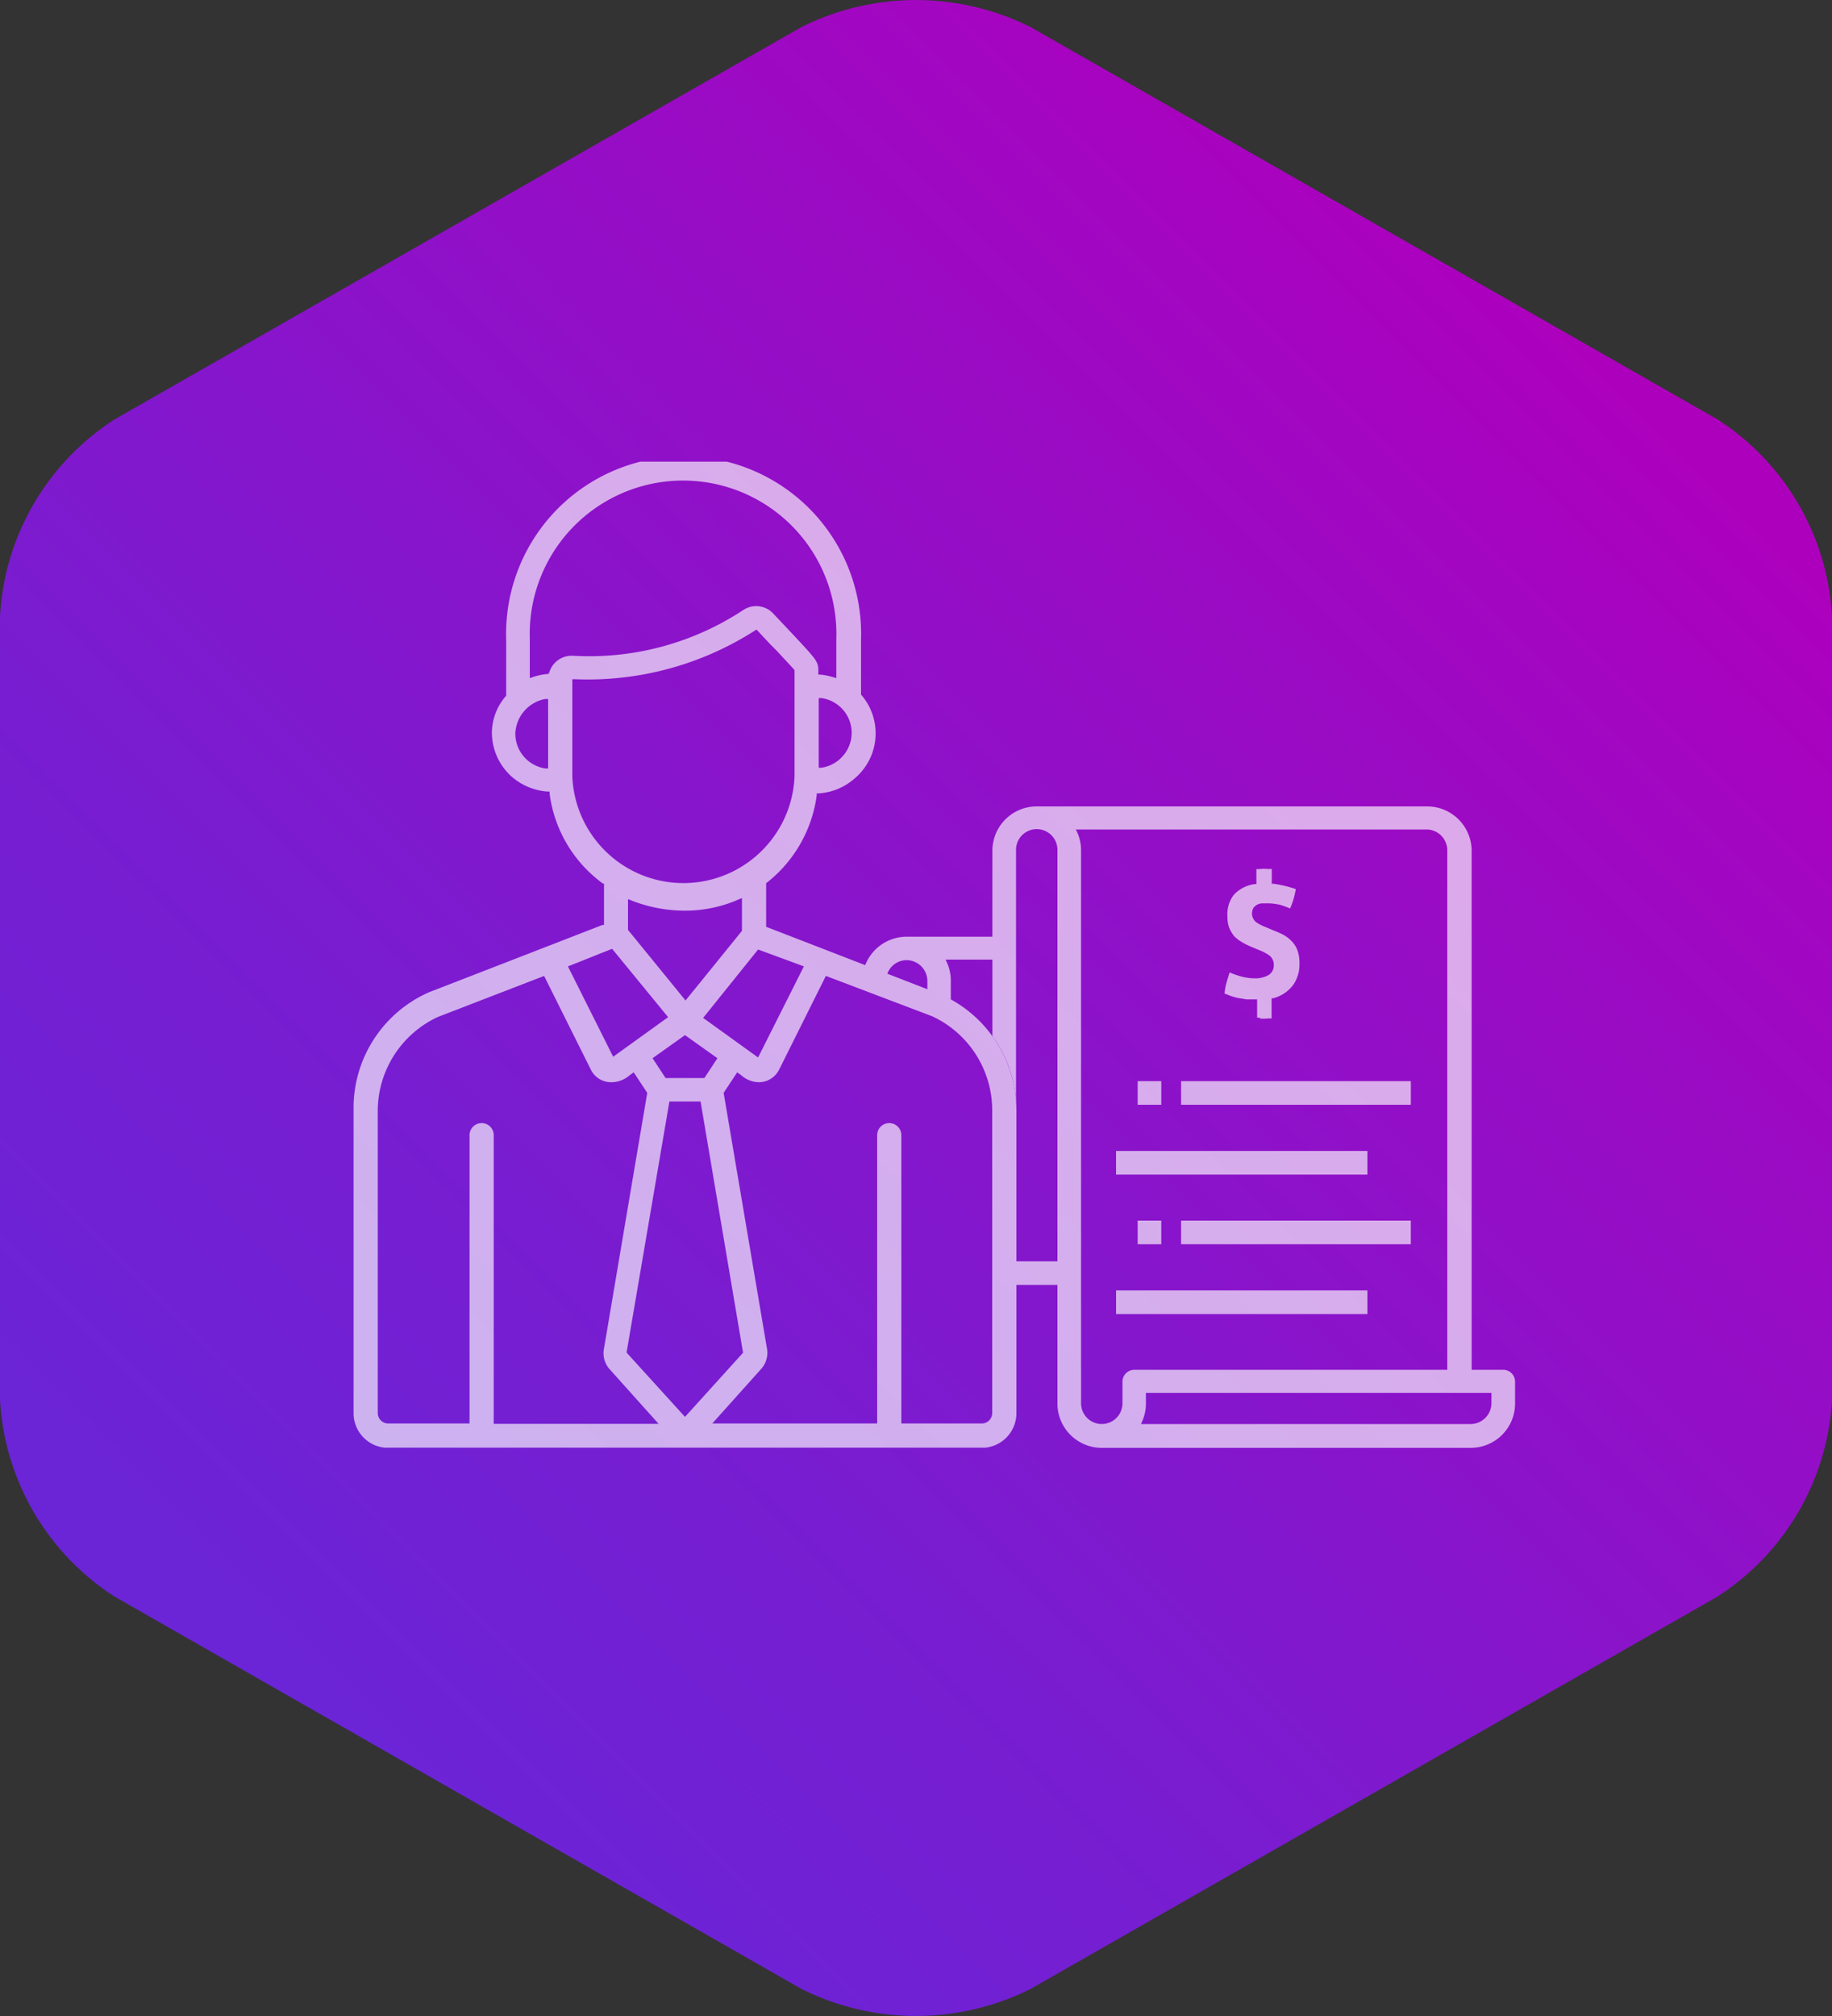
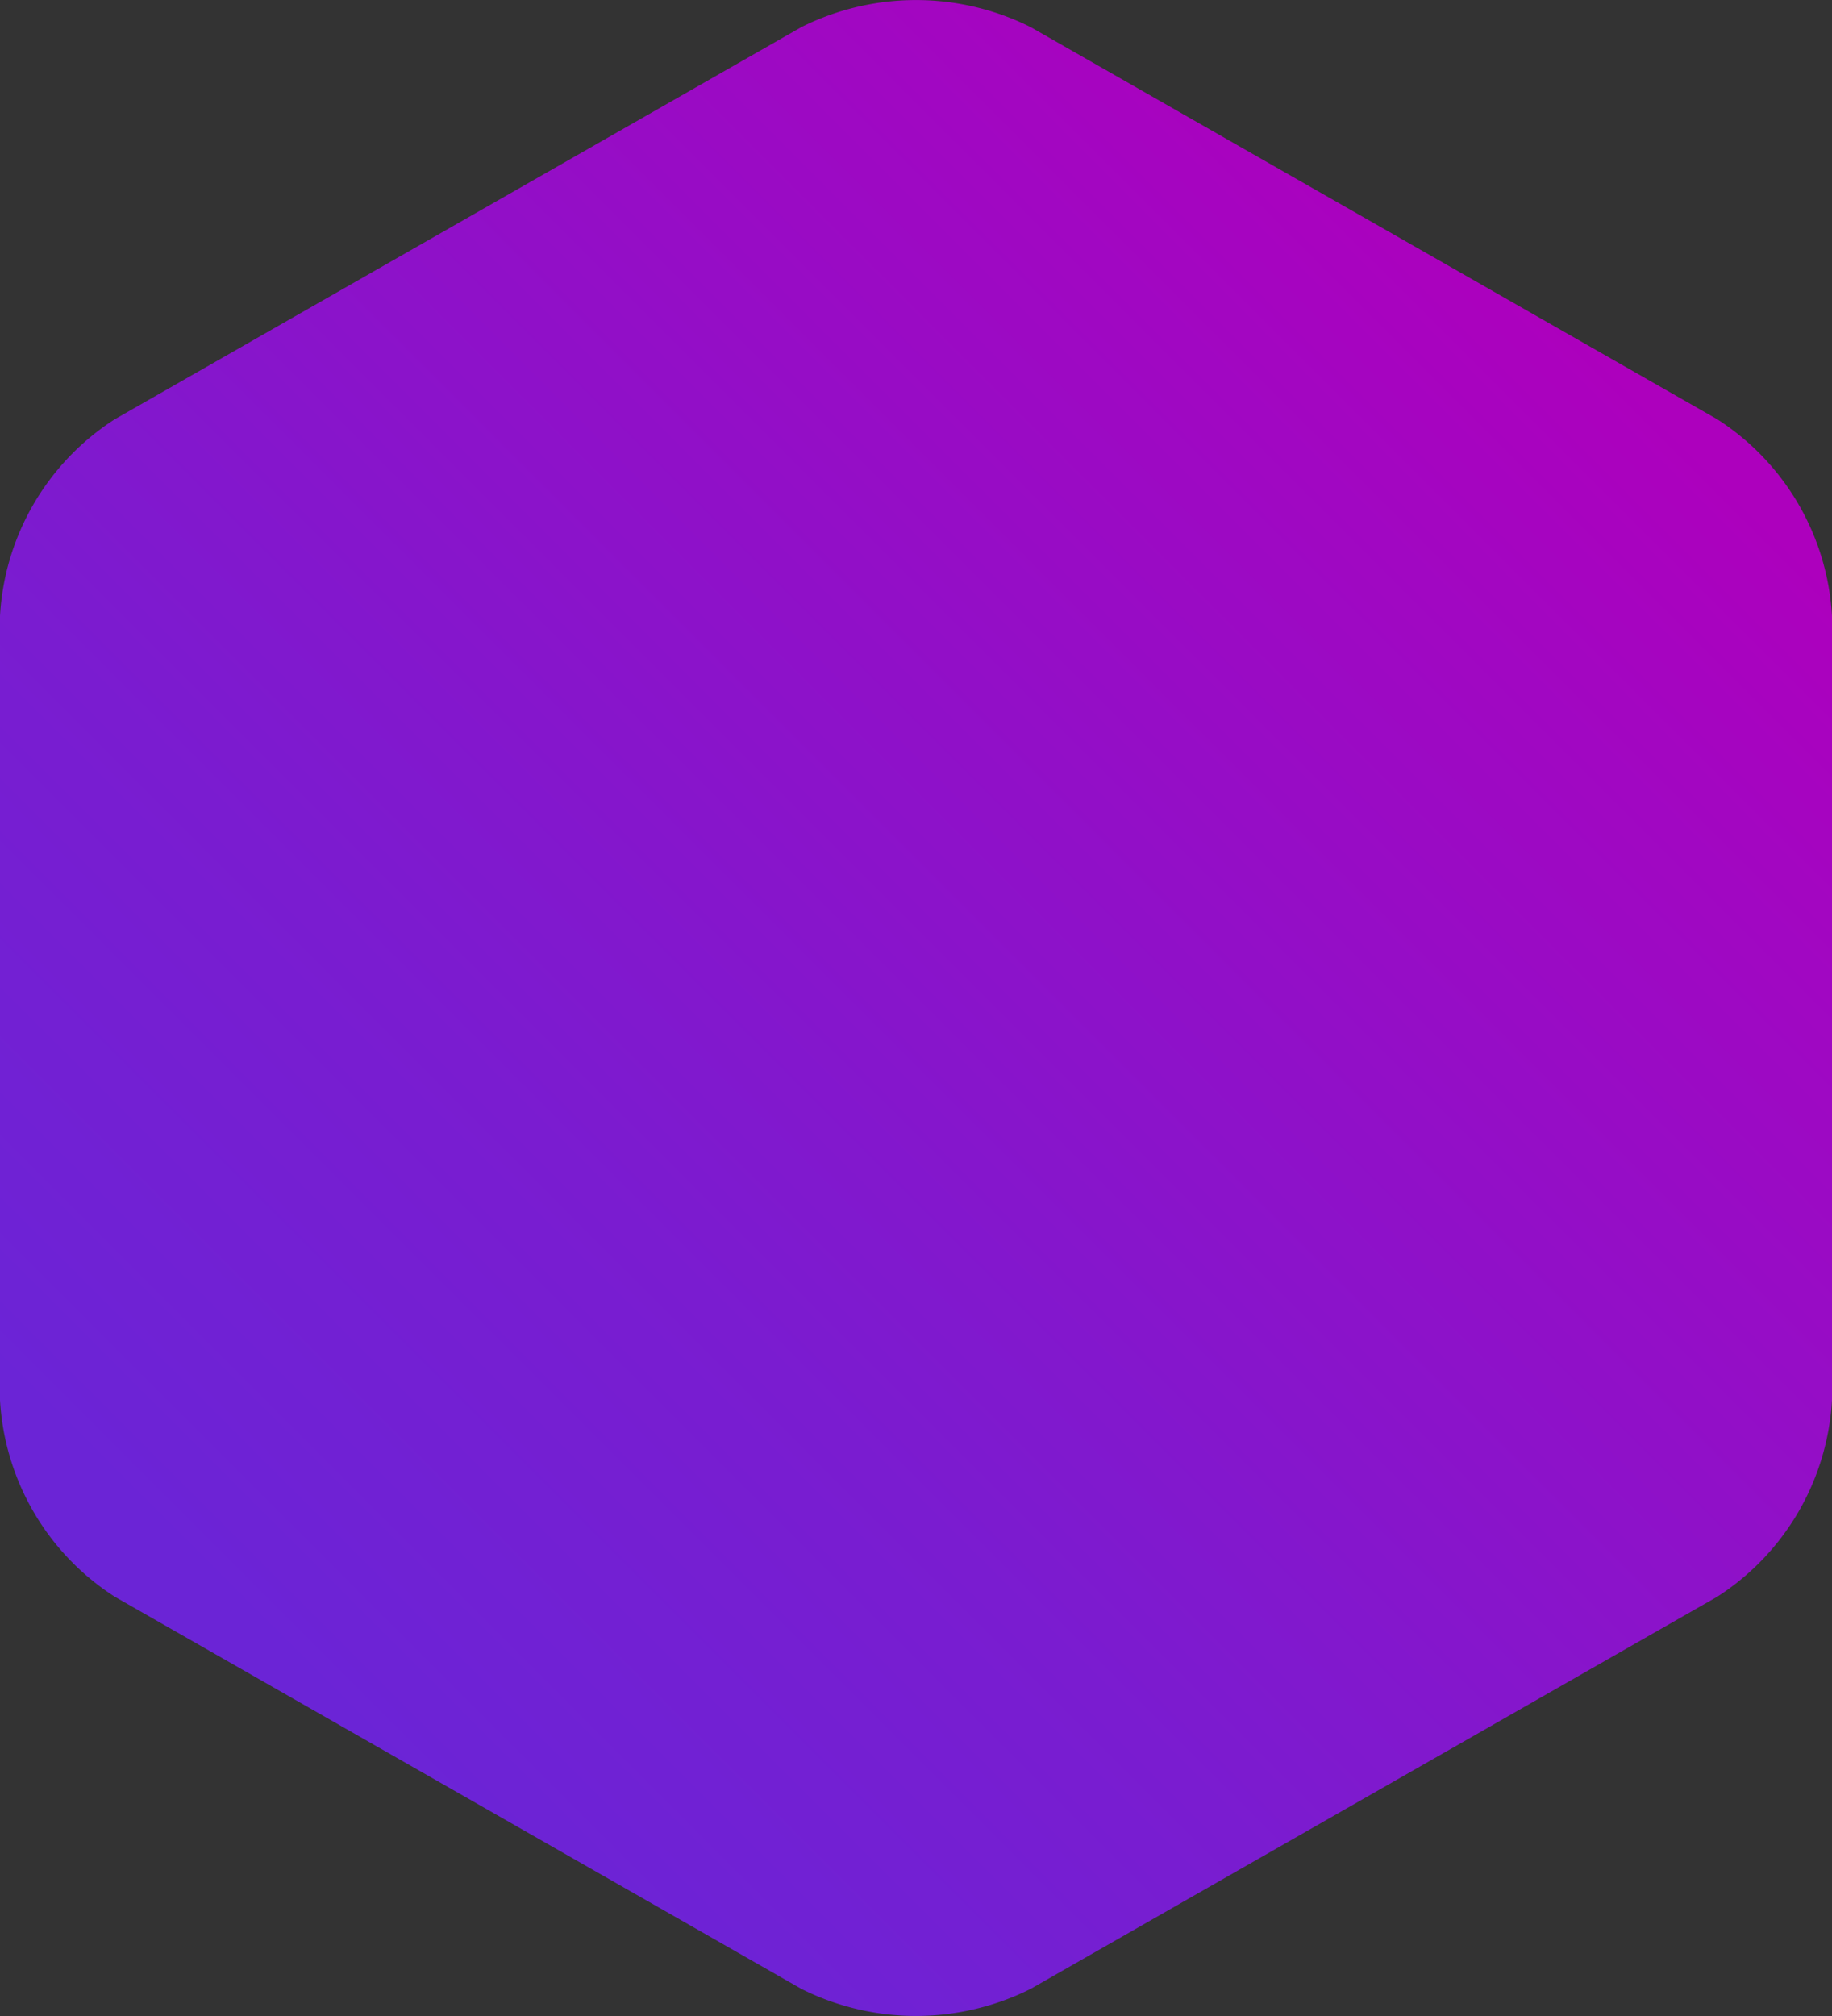
<svg xmlns="http://www.w3.org/2000/svg" viewBox="0 0 100 110">
  <rect x="0" y="0" width="100" height="110" fill="#333333" stroke="none" />
  <defs>
    <style>.cls-1{fill:none;}.cls-2{fill-rule:evenodd;fill:url(#New_Gradient_Swatch_copy_50);}.cls-3{opacity:0.65;}.cls-4{clip-path:url(#clip-path);}.cls-5{fill:#fff;}</style>
    <linearGradient id="New_Gradient_Swatch_copy_50" x1="11.82" y1="93.18" x2="88.18" y2="16.82" gradientUnits="userSpaceOnUse">
      <stop offset="0.04" stop-color="#6b24d6" />
      <stop offset="0.32" stop-color="#7a1cd0" />
      <stop offset="0.86" stop-color="#a306c1" />
      <stop offset="0.98" stop-color="#ad00bd" />
    </linearGradient>
    <clipPath id="clip-path">
-       <rect class="cls-1" x="19.3" y="25.19" width="63.39" height="53.8" />
-     </clipPath>
+       </clipPath>
  </defs>
  <g id="Layer_2" data-name="Layer 2">
    <g id="Layer_4" data-name="Layer 4">
      <path class="cls-2" d="M43.74,1.48a14,14,0,0,1,12.52,0l37.48,21.4A13.67,13.67,0,0,1,100,33.61V76.39a13.67,13.67,0,0,1-6.26,10.73l-37.48,21.4a14,14,0,0,1-12.52,0L6.26,87.12A13.67,13.67,0,0,1,0,76.39V33.61A13.67,13.67,0,0,1,6.26,22.88L43.74,1.48Z" />
      <g class="cls-3">
        <g class="cls-4">
          <path class="cls-5" d="M82.05,74.74H80.33V46.37A2.43,2.43,0,0,0,77.91,44H56.59a2.42,2.42,0,0,0-2.42,2.42v4.69H49.48a2.43,2.43,0,0,0-2.27,1.6l1.21.47a1.12,1.12,0,0,1,1.06-.79,1.14,1.14,0,0,1,1.14,1.14V54l.76.3a5.5,5.5,0,0,1,.52.26V53.48a2.38,2.38,0,0,0-.23-1l-.05-.12h2.55v4.18a6.69,6.69,0,0,1,1.29,3.67V46.37a1.13,1.13,0,0,1,2.26,0V68.82H55.48v1.29h2.24v6.46A2.42,2.42,0,0,0,60.14,79H80.28a2.42,2.42,0,0,0,2.42-2.42V75.39a.65.65,0,0,0-.65-.65m-20.78.65v1.18a1.13,1.13,0,0,1-2.26,0V46.37a2.41,2.41,0,0,0-.23-1l-.06-.11H77.91A1.14,1.14,0,0,1,79,46.37V74.74H61.92a.65.65,0,0,0-.65.65m20.14,1.18a1.14,1.14,0,0,1-1.13,1.13h-18l.05-.11a2.4,2.4,0,0,0,.22-1V76H81.41Z" />
-           <rect class="cls-5" x="60.92" y="62.8" width="13.72" height="1.29" />
-           <rect class="cls-5" x="64.47" y="58.99" width="12.54" height="1.29" />
-           <rect class="cls-5" x="62.1" y="58.99" width="1.29" height="1.29" />
-           <rect class="cls-5" x="60.92" y="70.41" width="13.72" height="1.29" />
          <rect class="cls-5" x="64.47" y="66.6" width="12.54" height="1.29" />
          <rect class="cls-5" x="62.1" y="66.6" width="1.29" height="1.29" />
          <path class="cls-5" d="M68.75,55.57a1.85,1.85,0,0,0,.47,0l.19,0V54.47l.08,0a2,2,0,0,0,1.07-.69,1.92,1.92,0,0,0,.37-1.19,2,2,0,0,0-.11-.74,1.42,1.42,0,0,0-.31-.49,1.94,1.94,0,0,0-.45-.35,5.87,5.87,0,0,0-.56-.25L69,50.55a2.22,2.22,0,0,1-.43-.23.61.61,0,0,1-.15-.78.52.52,0,0,1,.19-.17.73.73,0,0,1,.25-.08h.24a3,3,0,0,1,.81.09,4.67,4.67,0,0,1,.51.19,4.2,4.2,0,0,0,.31-1.06,7,7,0,0,0-1.21-.29h-.1v-.8a.58.58,0,0,0-.19,0,1.85,1.85,0,0,0-.47,0l-.18,0v.82l-.1,0a1.91,1.91,0,0,0-1.12.57A1.72,1.72,0,0,0,67,50a1.82,1.82,0,0,0,.09.61,2,2,0,0,0,.26.45,1.82,1.82,0,0,0,.4.32,3.93,3.93,0,0,0,.5.26l.48.2a2.72,2.72,0,0,1,.54.28.63.63,0,0,1,.26.53.61.61,0,0,1-.3.56,1.44,1.44,0,0,1-.75.17,2.78,2.78,0,0,1-.69-.09,4.87,4.87,0,0,1-.67-.23c-.07.21-.13.41-.18.59s-.08.38-.1.56l.36.14a4,4,0,0,0,.41.11l.42.07.47,0h.12v1l.18,0" />
          <path class="cls-5" d="M19.3,60.6V77.1A1.89,1.89,0,0,0,21.19,79h32.4a1.89,1.89,0,0,0,1.89-1.89V60.6a6.92,6.92,0,0,0-4.1-6.33l-9.56-3.7V48.19l0,0a7.27,7.27,0,0,0,2.76-4.79v-.11h.11a3.26,3.26,0,0,0,1.93-.79A3.21,3.21,0,0,0,47,37.9l0,0v-3a9.69,9.69,0,1,0-19.37,0v3.06l0,0a3.08,3.08,0,0,0-.78,2,3.22,3.22,0,0,0,1.12,2.45,3.31,3.31,0,0,0,1.93.78H30l0,.11a7.21,7.21,0,0,0,2.91,4.91l.06,0v2.26l-.09,0-9.46,3.67A6.9,6.9,0,0,0,19.3,60.6m19.86-2.86-.71,1.08H36.33l-.71-1.08,1.77-1.26Zm-4.88-7V49.06l.18.07a8,8,0,0,0,2.94.56,7.26,7.26,0,0,0,2.91-.61L40.5,49v1.79l0,0-3.08,3.8Zm2.26,9.36h1.7l2.32,13.71-3.17,3.5-3.18-3.5v-.06Zm14.34-4.65a5.66,5.66,0,0,1,3.28,5.11V77.1a.57.57,0,0,1-.57.57H49.2V61.94a.66.66,0,1,0-1.32,0V77.67h-9l2.69-3a1.33,1.33,0,0,0,.31-1L39.5,59.63l.74-1.12.22.16a1.5,1.5,0,0,0,.95.38,1.24,1.24,0,0,0,1.12-.69l2.55-5.11Zm-7-2.72L41.38,57.7l-3-2.16,3-3.73ZM46.49,40a1.94,1.94,0,0,1-1.65,1.89l-.15,0V38.09l.15,0A1.92,1.92,0,0,1,46.49,40M29.92,41.93l-.15,0A1.92,1.92,0,0,1,28.13,40a2,2,0,0,1,1.63-1.86l.16,0Zm0-5.23,0,.08-.09,0a3.51,3.51,0,0,0-.73.16l-.18.06V34.88a8.37,8.37,0,1,1,16.73,0V37l-.17-.05a3.83,3.83,0,0,0-.69-.14h-.12v-.12c0-.59,0-.59-1.46-2.15l-1-1.06a1.27,1.27,0,0,0-1.63-.2,15.28,15.28,0,0,1-9.31,2.5H31.2a1.27,1.27,0,0,0-1.24,1m1.28,5.7V37.06h.14a16.91,16.91,0,0,0,9.82-2.65l.09-.06.08.08c.39.42.71.77,1,1.05.53.57.85.91,1,1.08l0,0v5.8a6.07,6.07,0,0,1-12.13,0m2.17,9.41.06.07,3,3.66-3,2.16-2.47-4.93ZM23.9,55.49l5.8-2.24,2.55,5.11a1.23,1.23,0,0,0,1.12.69,1.52,1.52,0,0,0,1-.38l.22-.16.74,1.12-2.37,14a1.31,1.31,0,0,0,.3,1.06l2.69,3h-9V61.94a.66.66,0,0,0-1.32,0V77.67H21.19a.57.57,0,0,1-.57-.57V60.6a5.66,5.66,0,0,1,3.28-5.11" />
        </g>
      </g>
    </g>
  </g>
</svg>